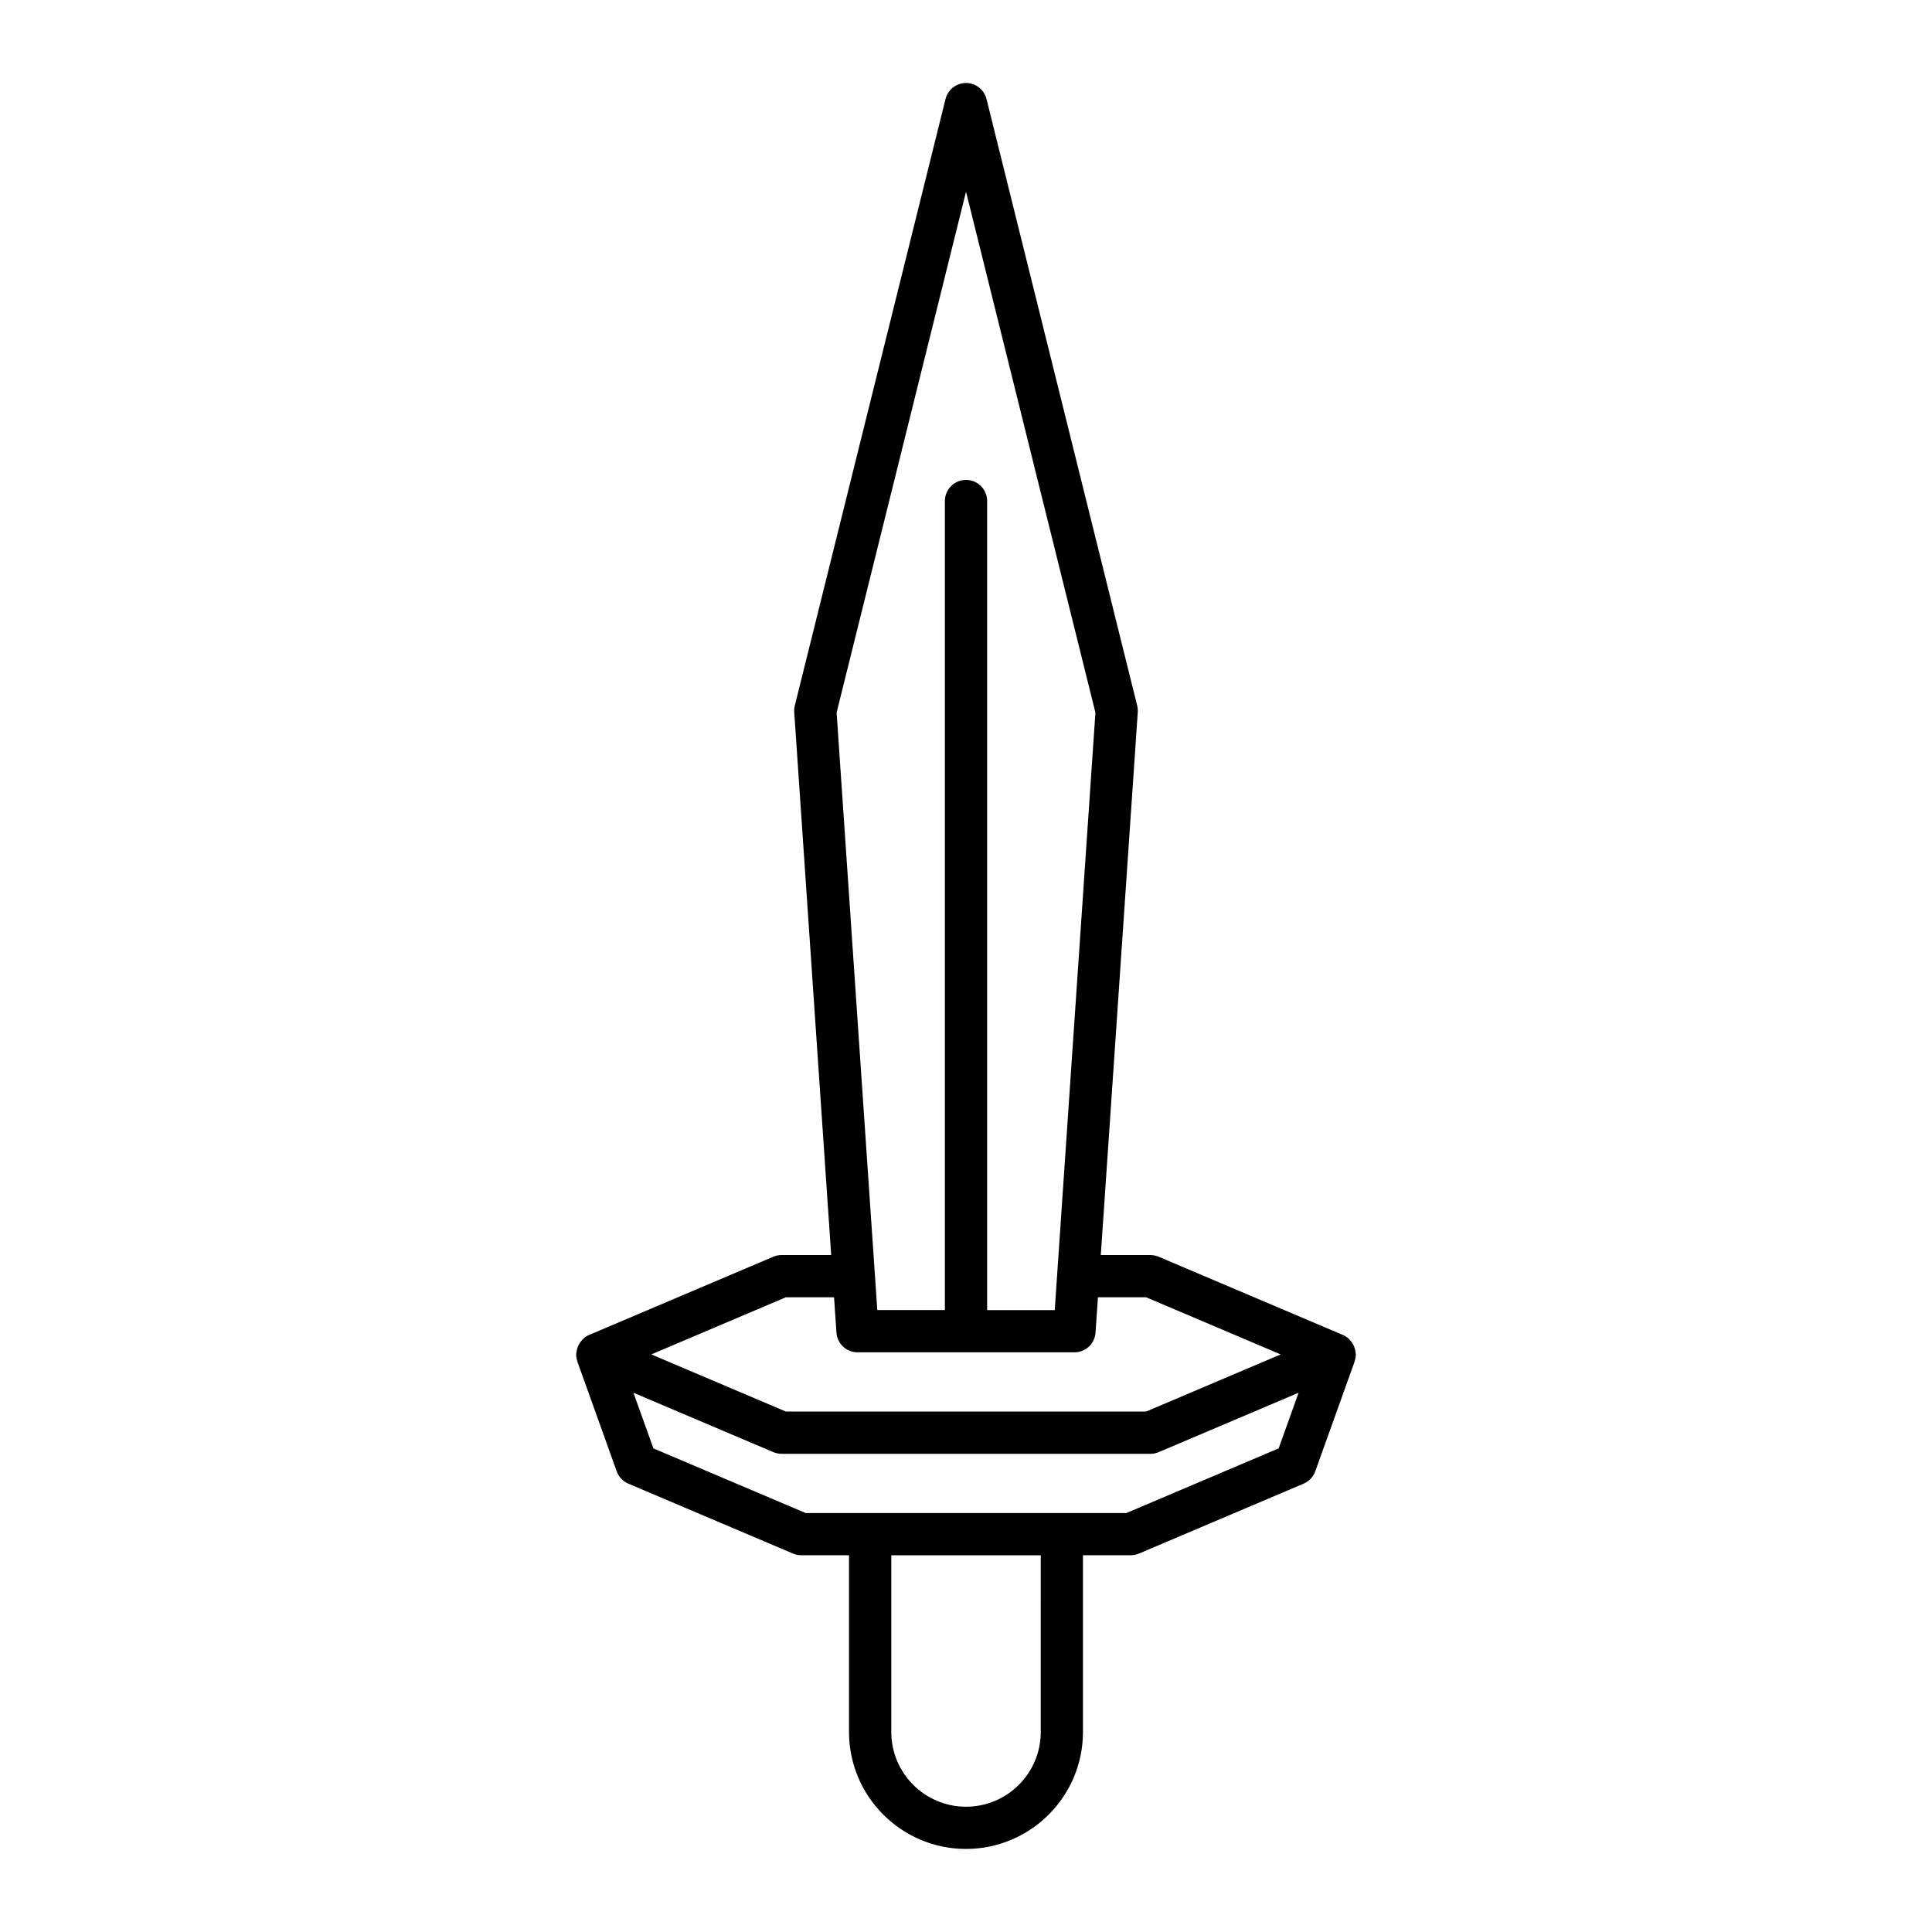
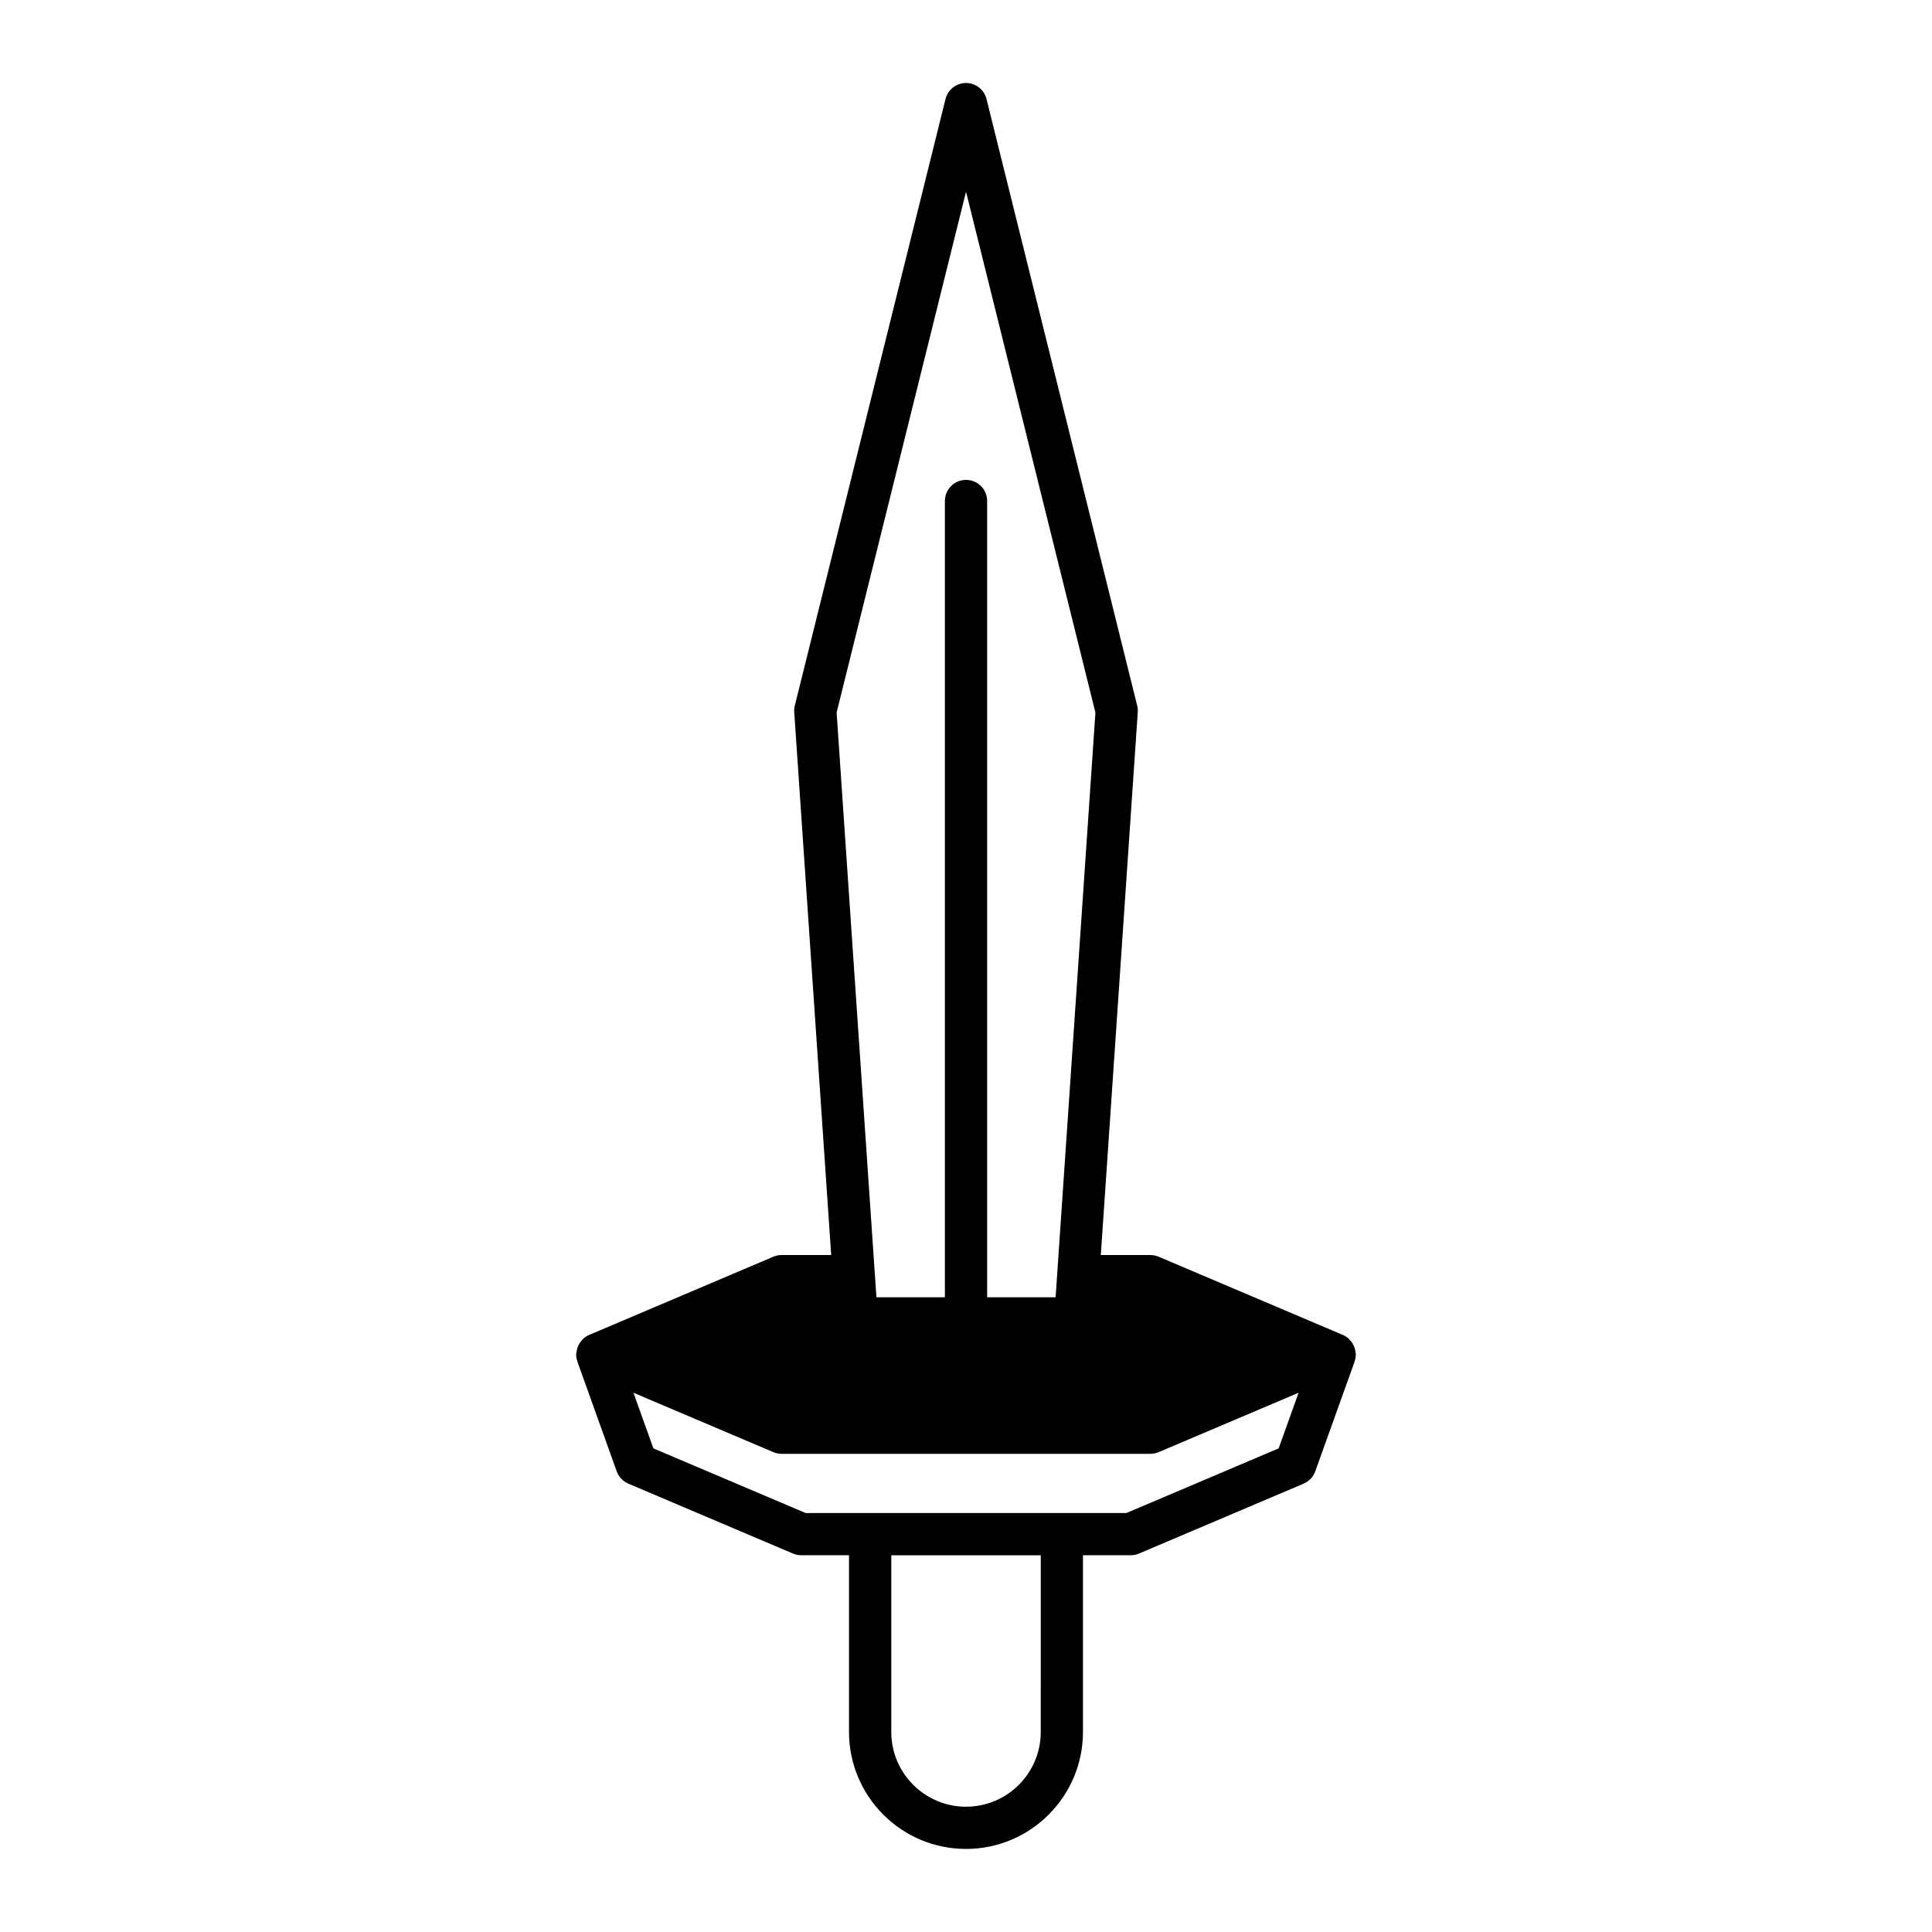
<svg xmlns="http://www.w3.org/2000/svg" fill="#000000" width="800px" height="800px" version="1.1" viewBox="144 144 512 512">
-   <path d="m296.99 504.71c0.012 0.039 0.004 0.078 0.016 0.117l10.43 29.094c0.523 1.465 1.645 2.652 3.082 3.262l43.645 18.531c0.688 0.289 1.434 0.441 2.188 0.441h12.645v46.832c0 17.094 13.906 31 31 31s31-13.906 31-31v-46.832h12.645c0.754 0 1.496-0.152 2.188-0.441l43.645-18.531c1.438-0.613 2.559-1.797 3.082-3.262l10.43-29.094c0.012-0.039 0.004-0.078 0.016-0.117 0.191-0.566 0.312-1.156 0.312-1.773 0-0.059-0.023-0.117-0.027-0.176-0.004-0.176-0.055-0.336-0.074-0.508-0.062-0.488-0.176-0.957-0.355-1.402-0.078-0.191-0.16-0.371-0.262-0.555-0.238-0.438-0.527-0.828-0.875-1.191-0.109-0.113-0.191-0.242-0.312-0.348-0.445-0.395-0.941-0.734-1.508-0.973l-48.859-20.746c-0.688-0.289-1.434-0.441-2.188-0.441h-13.129l9.797-143.86c0.039-0.586-0.016-1.168-0.152-1.734l-39.93-160.76c-0.625-2.496-2.867-4.25-5.434-4.25-2.57 0-4.812 1.754-5.434 4.246l-39.941 160.76c-0.137 0.562-0.191 1.148-0.152 1.734l9.797 143.86h-13.129c-0.754 0-1.496 0.152-2.188 0.441l-48.859 20.746c-0.566 0.242-1.062 0.582-1.508 0.973-0.121 0.105-0.203 0.234-0.312 0.352-0.344 0.359-0.637 0.754-0.871 1.188-0.098 0.184-0.184 0.359-0.262 0.555-0.184 0.445-0.293 0.91-0.355 1.398-0.023 0.176-0.07 0.336-0.078 0.512-0.004 0.059-0.027 0.113-0.027 0.176 0 0.621 0.117 1.215 0.309 1.777zm122.82 98.285c0 10.922-8.883 19.805-19.805 19.805s-19.805-8.883-19.805-19.805v-46.832h39.613zm-19.805-408.19 34.293 138.04-10.781 158.34h-17.914v-214.41c0-3.094-2.504-5.598-5.598-5.598s-5.598 2.504-5.598 5.598v214.4h-17.914l-10.781-158.34zm-47.727 292.98h12.754l0.637 9.379c0.203 2.938 2.641 5.215 5.586 5.215h57.488c2.945 0 5.383-2.281 5.586-5.215l0.637-9.379h12.754l35.676 15.148-35.676 15.148h-95.441l-35.676-15.148zm-3.324 41.051c0.688 0.289 1.434 0.441 2.188 0.441h97.723c0.754 0 1.496-0.152 2.188-0.441l37.086-15.746-5.285 14.746-40.34 17.129h-85.02l-40.34-17.129-5.285-14.746z" />
+   <path d="m296.99 504.71c0.012 0.039 0.004 0.078 0.016 0.117l10.43 29.094c0.523 1.465 1.645 2.652 3.082 3.262l43.645 18.531c0.688 0.289 1.434 0.441 2.188 0.441h12.645v46.832c0 17.094 13.906 31 31 31s31-13.906 31-31v-46.832h12.645c0.754 0 1.496-0.152 2.188-0.441l43.645-18.531c1.438-0.613 2.559-1.797 3.082-3.262l10.43-29.094c0.012-0.039 0.004-0.078 0.016-0.117 0.191-0.566 0.312-1.156 0.312-1.773 0-0.059-0.023-0.117-0.027-0.176-0.004-0.176-0.055-0.336-0.074-0.508-0.062-0.488-0.176-0.957-0.355-1.402-0.078-0.191-0.16-0.371-0.262-0.555-0.238-0.438-0.527-0.828-0.875-1.191-0.109-0.113-0.191-0.242-0.312-0.348-0.445-0.395-0.941-0.734-1.508-0.973l-48.859-20.746c-0.688-0.289-1.434-0.441-2.188-0.441h-13.129l9.797-143.86c0.039-0.586-0.016-1.168-0.152-1.734l-39.93-160.76c-0.625-2.496-2.867-4.25-5.434-4.25-2.57 0-4.812 1.754-5.434 4.246l-39.941 160.76c-0.137 0.562-0.191 1.148-0.152 1.734l9.797 143.86h-13.129c-0.754 0-1.496 0.152-2.188 0.441l-48.859 20.746c-0.566 0.242-1.062 0.582-1.508 0.973-0.121 0.105-0.203 0.234-0.312 0.352-0.344 0.359-0.637 0.754-0.871 1.188-0.098 0.184-0.184 0.359-0.262 0.555-0.184 0.445-0.293 0.91-0.355 1.398-0.023 0.176-0.07 0.336-0.078 0.512-0.004 0.059-0.027 0.113-0.027 0.176 0 0.621 0.117 1.215 0.309 1.777zm122.82 98.285c0 10.922-8.883 19.805-19.805 19.805s-19.805-8.883-19.805-19.805v-46.832h39.613zm-19.805-408.19 34.293 138.04-10.781 158.34h-17.914v-214.41c0-3.094-2.504-5.598-5.598-5.598s-5.598 2.504-5.598 5.598v214.4h-17.914l-10.781-158.34zm-47.727 292.98h12.754l0.637 9.379c0.203 2.938 2.641 5.215 5.586 5.215h57.488c2.945 0 5.383-2.281 5.586-5.215l0.637-9.379h12.754h-95.441l-35.676-15.148zm-3.324 41.051c0.688 0.289 1.434 0.441 2.188 0.441h97.723c0.754 0 1.496-0.152 2.188-0.441l37.086-15.746-5.285 14.746-40.34 17.129h-85.02l-40.34-17.129-5.285-14.746z" />
</svg>